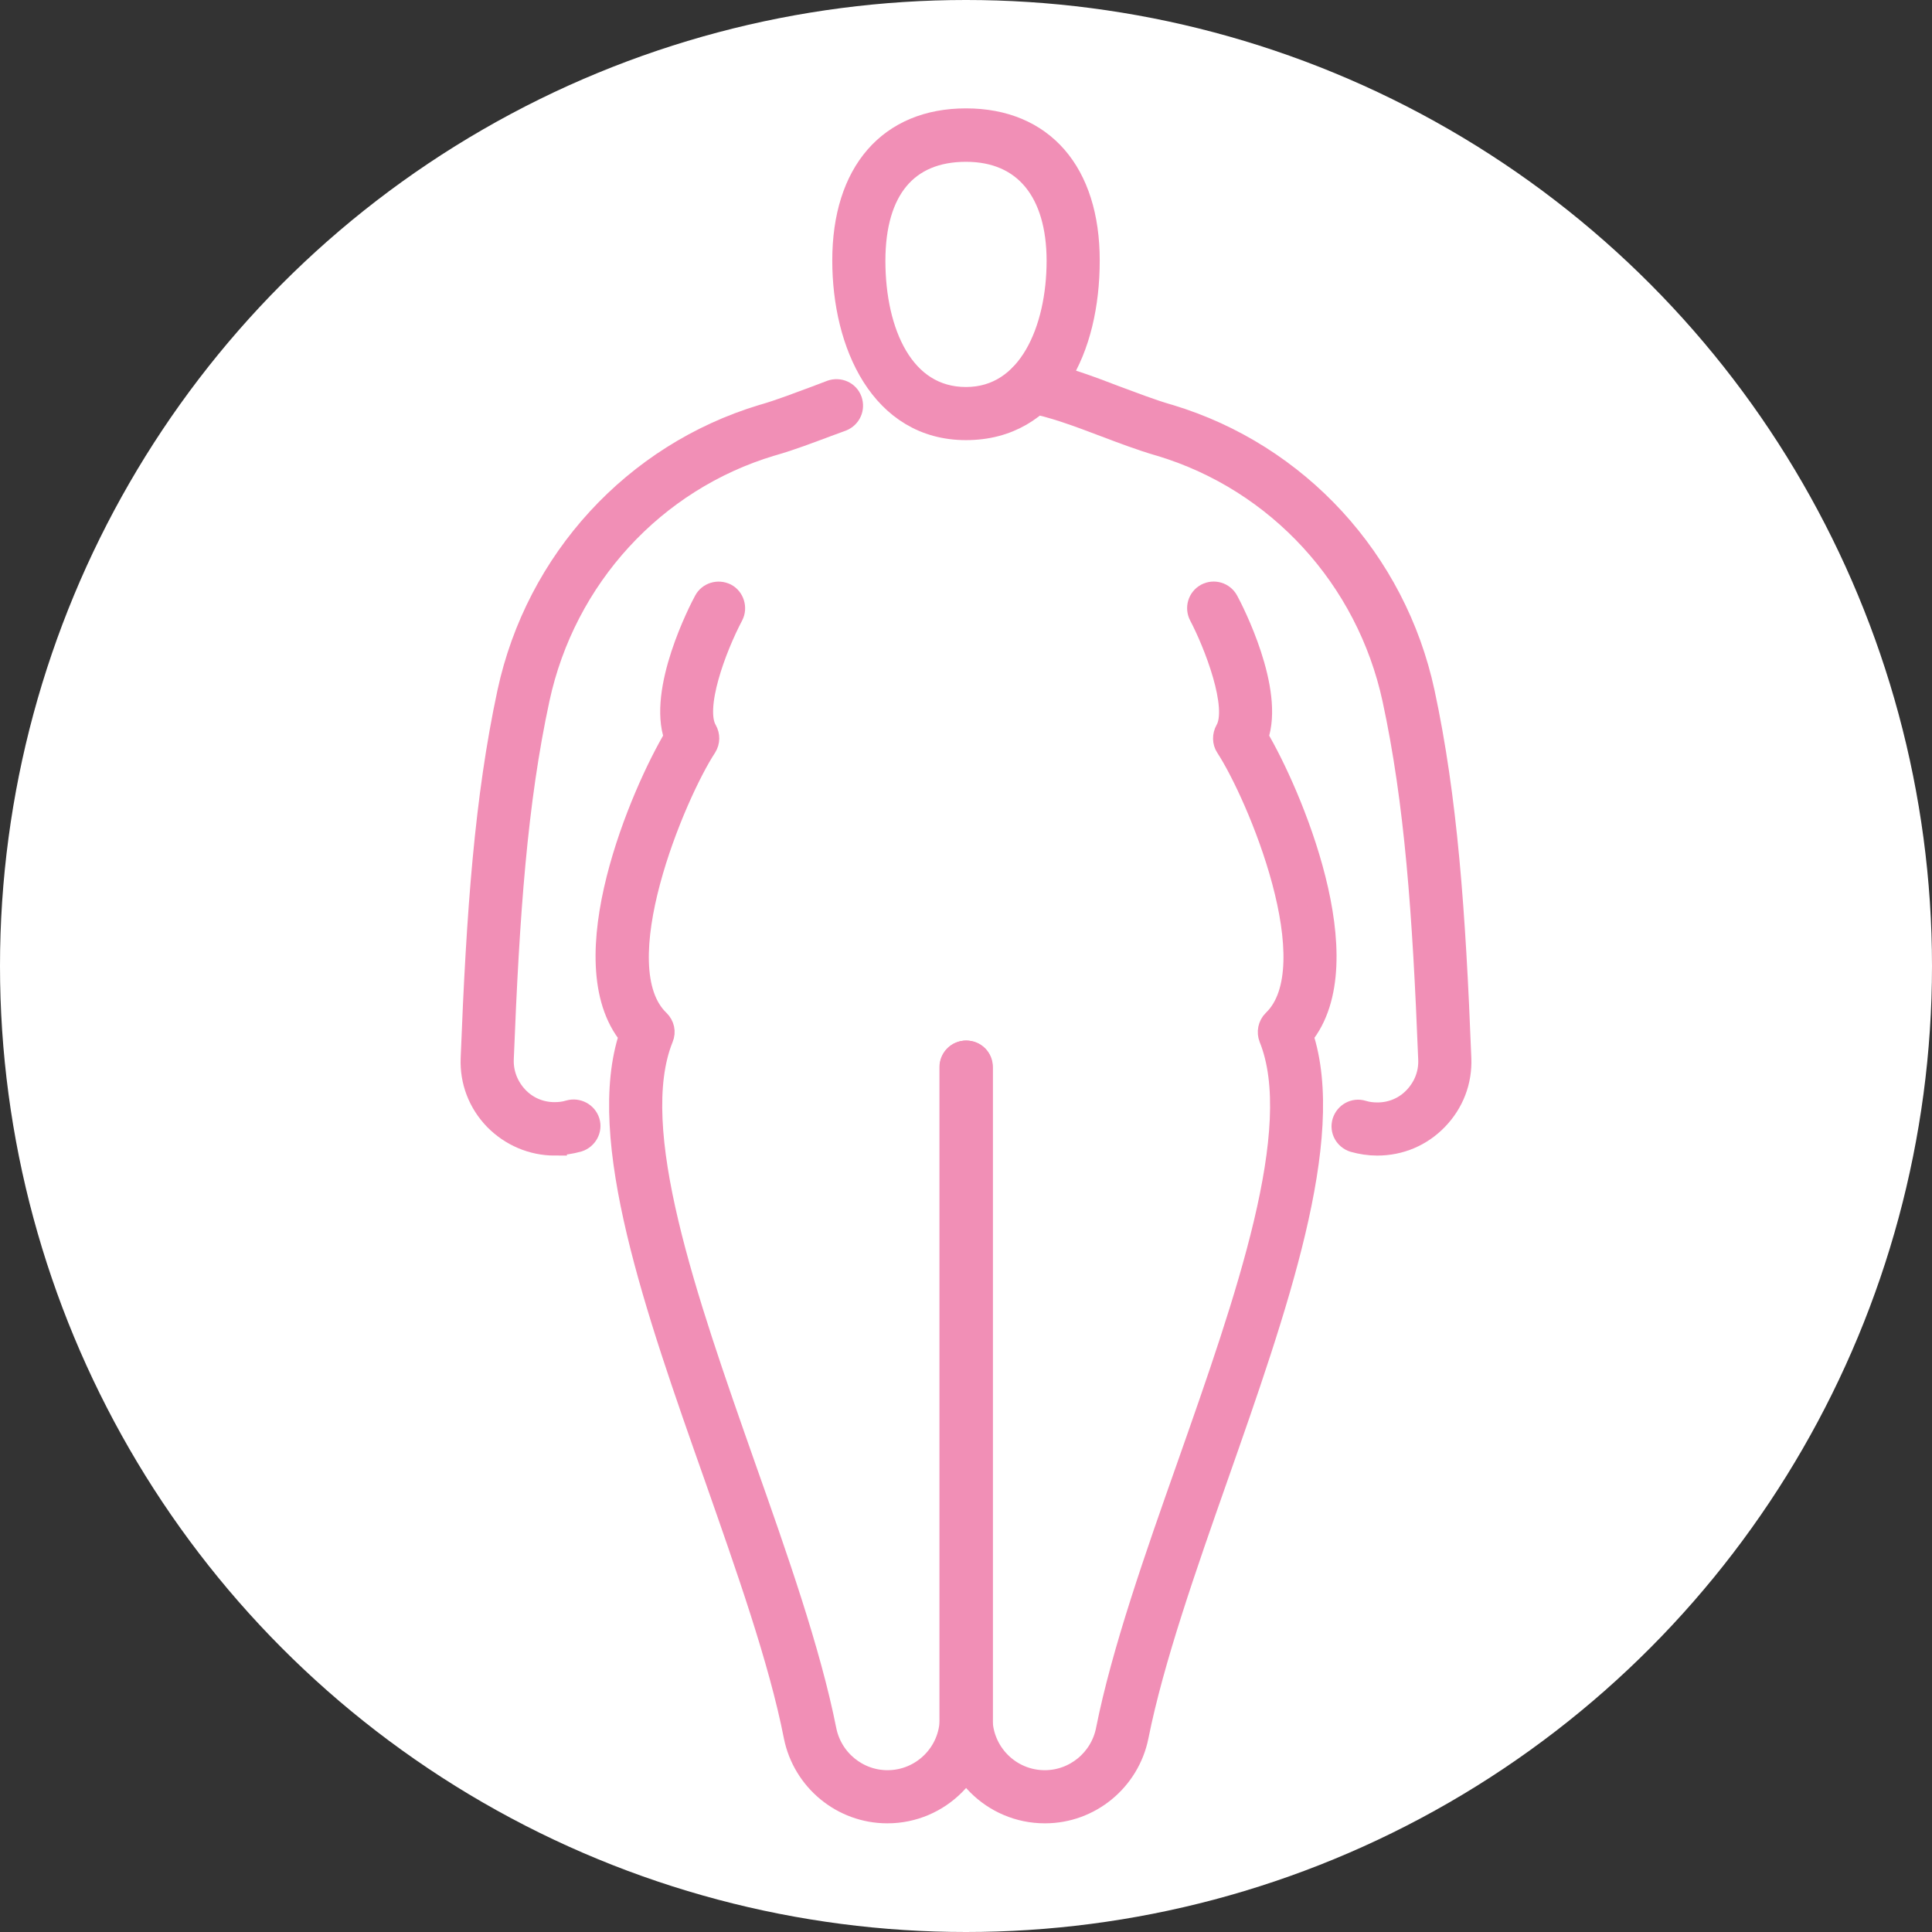
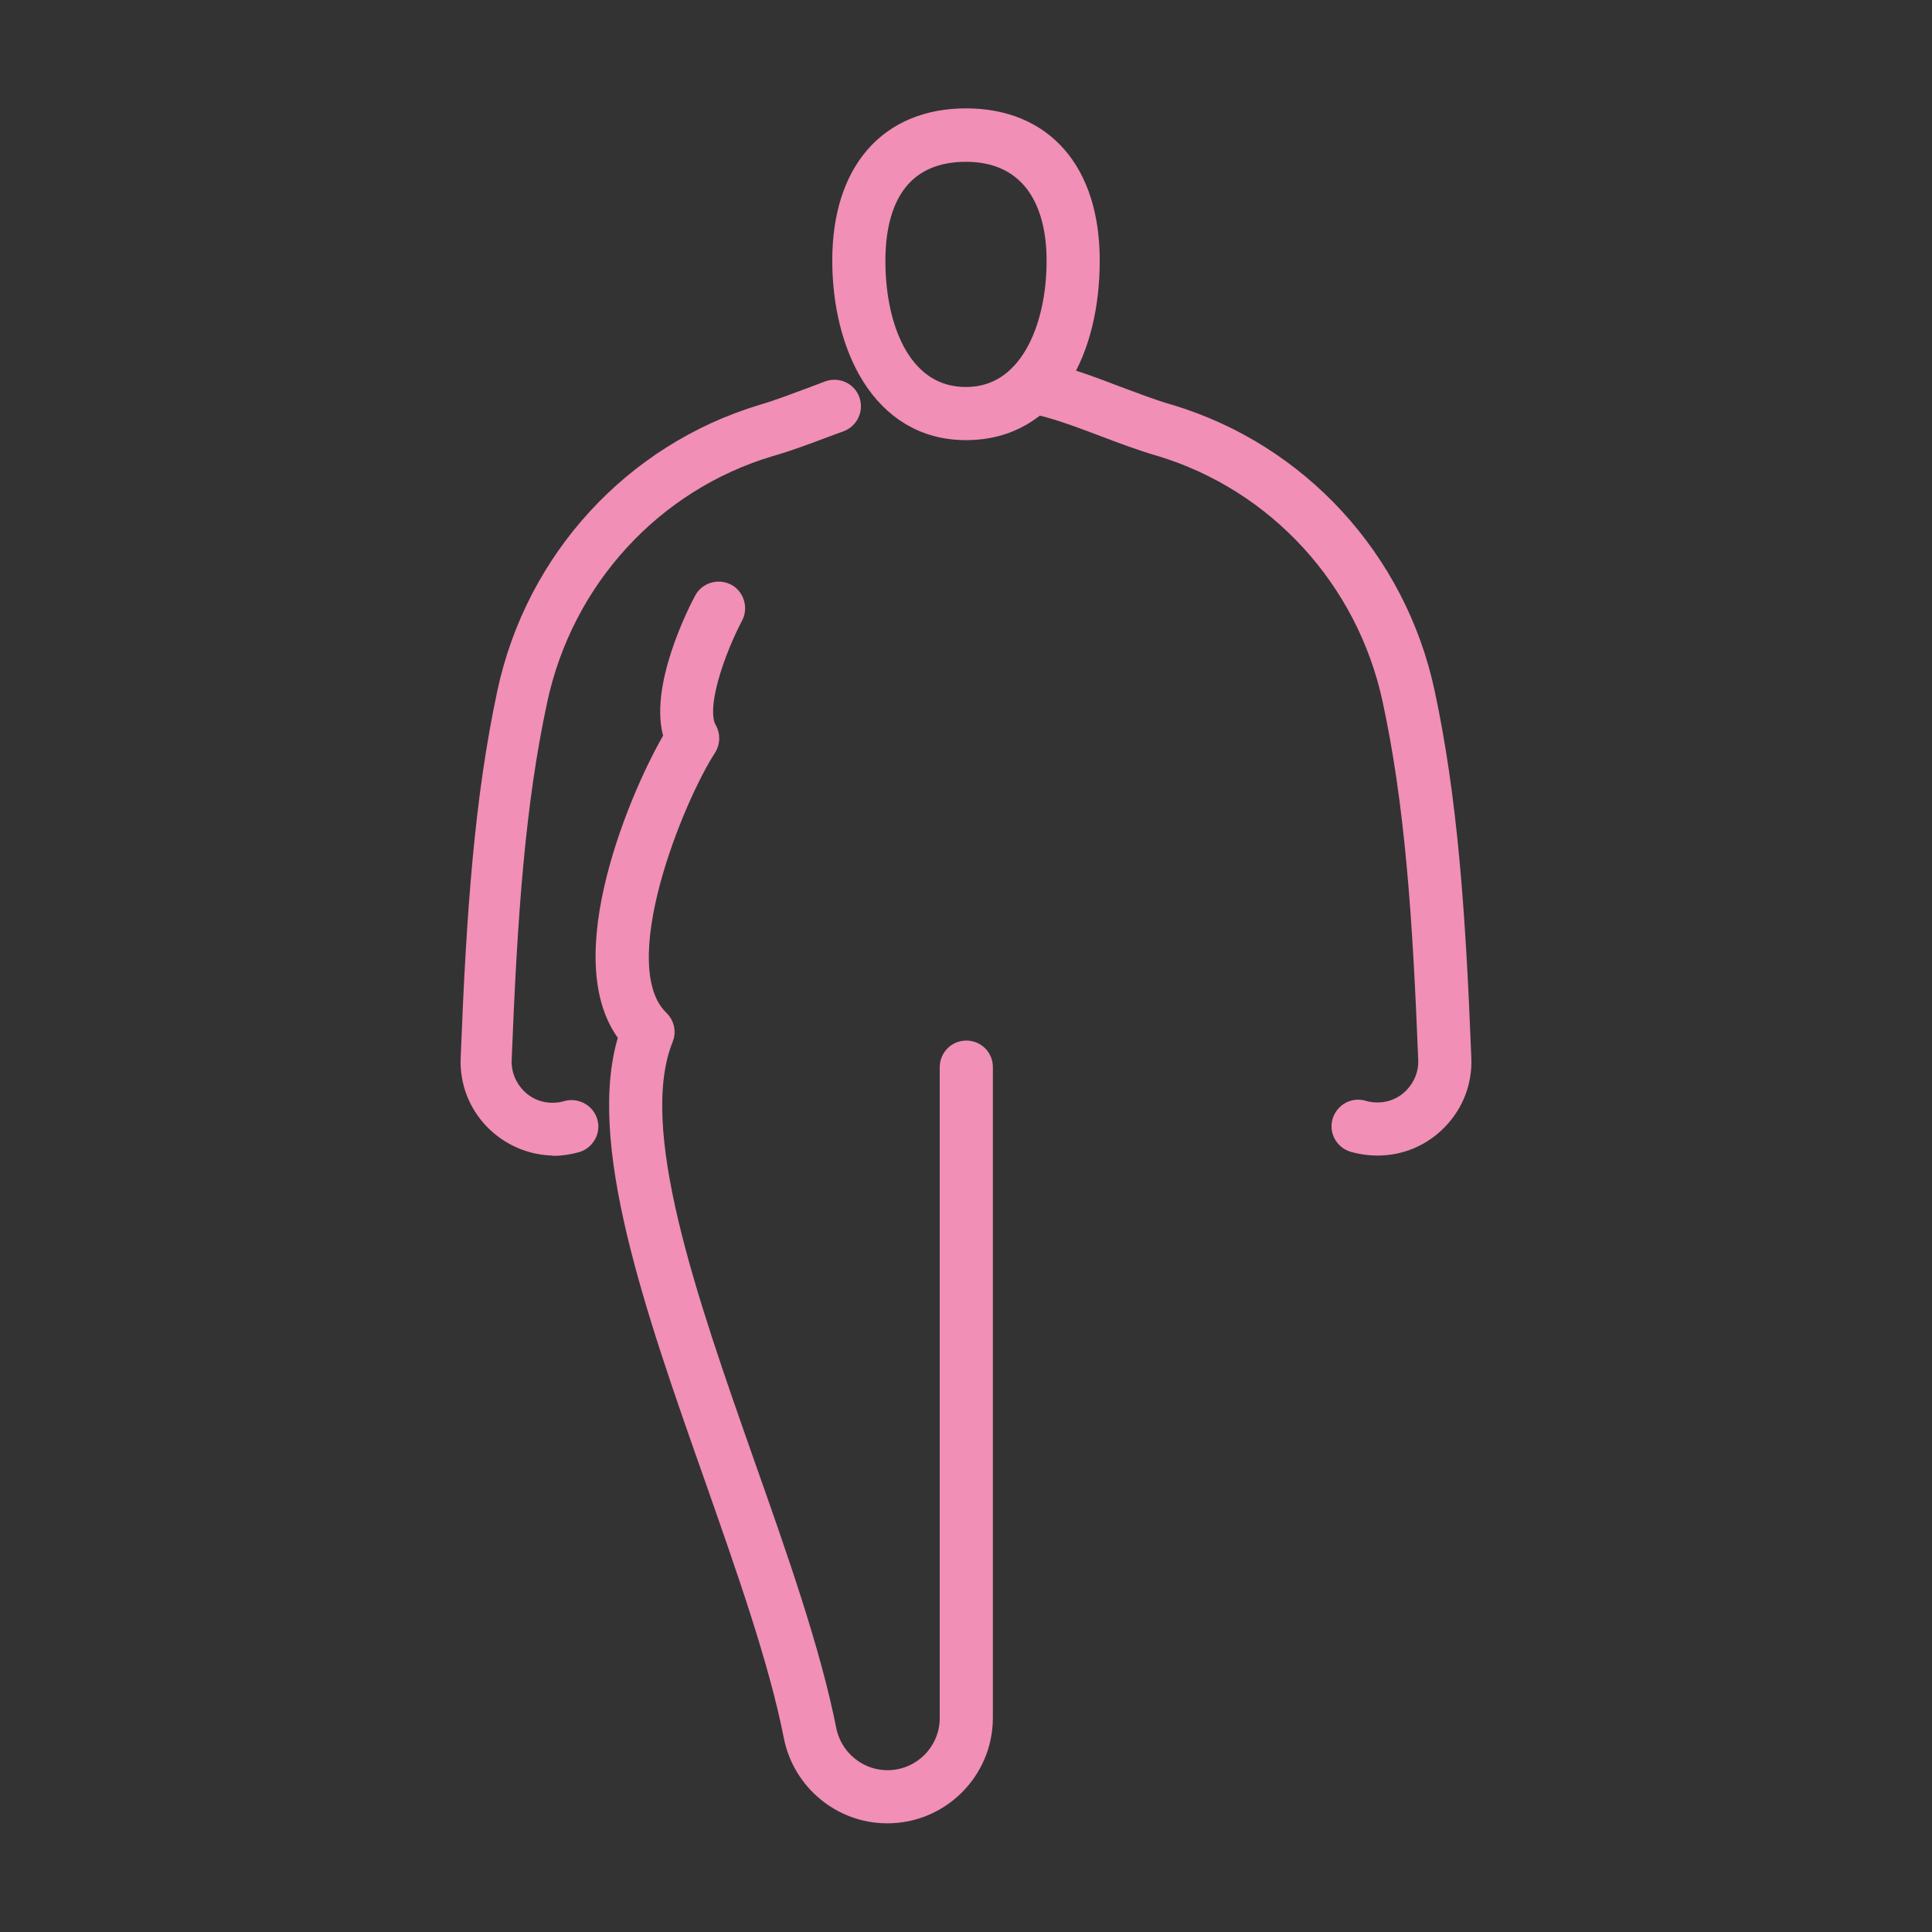
<svg xmlns="http://www.w3.org/2000/svg" id="Calque_1" data-name="Calque 1" viewBox="0 0 64 64">
  <rect x="0" y="0" width="64" height="64" fill="#333333" stroke="none" />
  <defs>
    <style>
      .cls-1 {
        fill: #f18fb6;
        stroke: #f18fb6;
        stroke-miterlimit: 10;
        stroke-width: .8px;
      }

      .cls-2 {
        fill: #fff;
        stroke-width: 0px;
      }
    </style>
  </defs>
-   <circle class="cls-2" cx="32" cy="32" r="32" />
  <g>
    <path class="cls-1" d="m29.39,60c-1.47,0-2.74-1.05-3.03-2.49-.5-2.55-1.6-5.64-2.65-8.64-1.94-5.5-3.94-11.17-2.8-14.57-2.02-2.44.39-8.05,1.49-9.88-.55-1.54.81-4.19.98-4.5.12-.23.41-.32.65-.2.23.12.32.42.2.65-.57,1.08-1.32,3.08-.87,3.84.09.16.09.35-.01.51-1.03,1.57-3.45,7.31-1.55,9.12.14.14.19.34.11.53-1.22,3.02.78,8.69,2.71,14.18,1.07,3.03,2.17,6.15,2.69,8.77.2,1,1.08,1.72,2.09,1.72,1.17,0,2.13-.95,2.13-2.13v-21.56c0-.26.21-.48.48-.48s.48.21.48.48v21.56c0,1.7-1.39,3.09-3.09,3.09Z" />
-     <path class="cls-1" d="m34.61,60c-1.7,0-3.09-1.38-3.09-3.09v-21.56c0-.26.21-.48.48-.48s.48.21.48.48v21.56c0,1.17.95,2.13,2.13,2.13,1.01,0,1.89-.72,2.09-1.72.52-2.61,1.62-5.74,2.69-8.77,1.93-5.49,3.93-11.16,2.71-14.18-.07-.18-.03-.39.11-.53,1.9-1.82-.52-7.55-1.55-9.12-.1-.15-.1-.35-.01-.51.46-.79-.39-2.93-.87-3.84-.12-.23-.04-.52.2-.65.23-.12.52-.04.65.2.17.31,1.53,2.96.98,4.5,1.09,1.83,3.5,7.44,1.49,9.88,1.13,3.4-.87,9.07-2.8,14.57-1.05,2.99-2.14,6.09-2.65,8.64-.29,1.44-1.56,2.49-3.03,2.49Z" />
-     <path class="cls-1" d="m18.38,37.88c-.74,0-1.44-.3-1.96-.83-.52-.54-.79-1.24-.76-1.99.19-4.88.46-8.61,1.21-12.11.94-4.37,4.16-7.87,8.39-9.15l.07-.02c.55-.16,1.14-.39,1.71-.6.17-.06.33-.13.5-.19.25-.09.53.03.62.28.09.25-.03.52-.28.62-.16.06-.33.12-.49.18-.59.22-1.19.45-1.78.62l-.07.02c-3.9,1.17-6.86,4.4-7.73,8.43-.74,3.43-1,7.11-1.19,11.94-.02.48.16.94.49,1.29.33.35.78.54,1.26.54.17,0,.34-.02.5-.07.25-.07.52.07.6.32.08.25-.07.52-.32.6-.25.07-.51.11-.77.11Z" />
+     <path class="cls-1" d="m18.38,37.88c-.74,0-1.44-.3-1.96-.83-.52-.54-.79-1.24-.76-1.99.19-4.88.46-8.61,1.21-12.11.94-4.37,4.16-7.87,8.39-9.15c.55-.16,1.14-.39,1.71-.6.17-.06.33-.13.5-.19.25-.09.53.03.62.28.09.25-.03.52-.28.62-.16.06-.33.12-.49.18-.59.22-1.19.45-1.78.62l-.07.02c-3.9,1.17-6.86,4.4-7.73,8.43-.74,3.43-1,7.11-1.19,11.94-.02.48.16.94.49,1.29.33.35.78.54,1.26.54.17,0,.34-.02.5-.07.25-.07.52.07.6.32.08.25-.07.52-.32.6-.25.07-.51.11-.77.11Z" />
    <path class="cls-1" d="m45.62,37.88c-.26,0-.52-.04-.77-.11-.25-.08-.4-.34-.32-.6.08-.25.34-.4.6-.32.16.05.33.07.5.07.48,0,.93-.19,1.26-.54.33-.35.51-.8.49-1.29-.19-4.83-.45-8.51-1.19-11.94-.87-4.02-3.83-7.25-7.73-8.43l-.07-.02c-.58-.17-1.19-.4-1.77-.62-.87-.33-1.77-.67-2.54-.8-.26-.05-.44-.29-.39-.56.05-.26.29-.44.56-.39.86.15,1.8.5,2.71.85.57.21,1.16.44,1.71.6l.07.02c4.23,1.28,7.45,4.78,8.39,9.15.75,3.5,1.02,7.23,1.21,12.11.03.75-.24,1.45-.76,1.99-.52.54-1.21.83-1.96.83Z" />
    <path class="cls-1" d="m32,14.18c-2.78,0-4.03-2.79-4.03-5.55,0-2.91,1.51-4.64,4.03-4.64s4.03,1.73,4.03,4.64-1.25,5.55-4.03,5.55Zm0-9.22c-1.98,0-3.07,1.31-3.07,3.68s.95,4.58,3.07,4.58,3.07-2.3,3.07-4.58-1.09-3.68-3.07-3.68Z" />
  </g>
</svg>